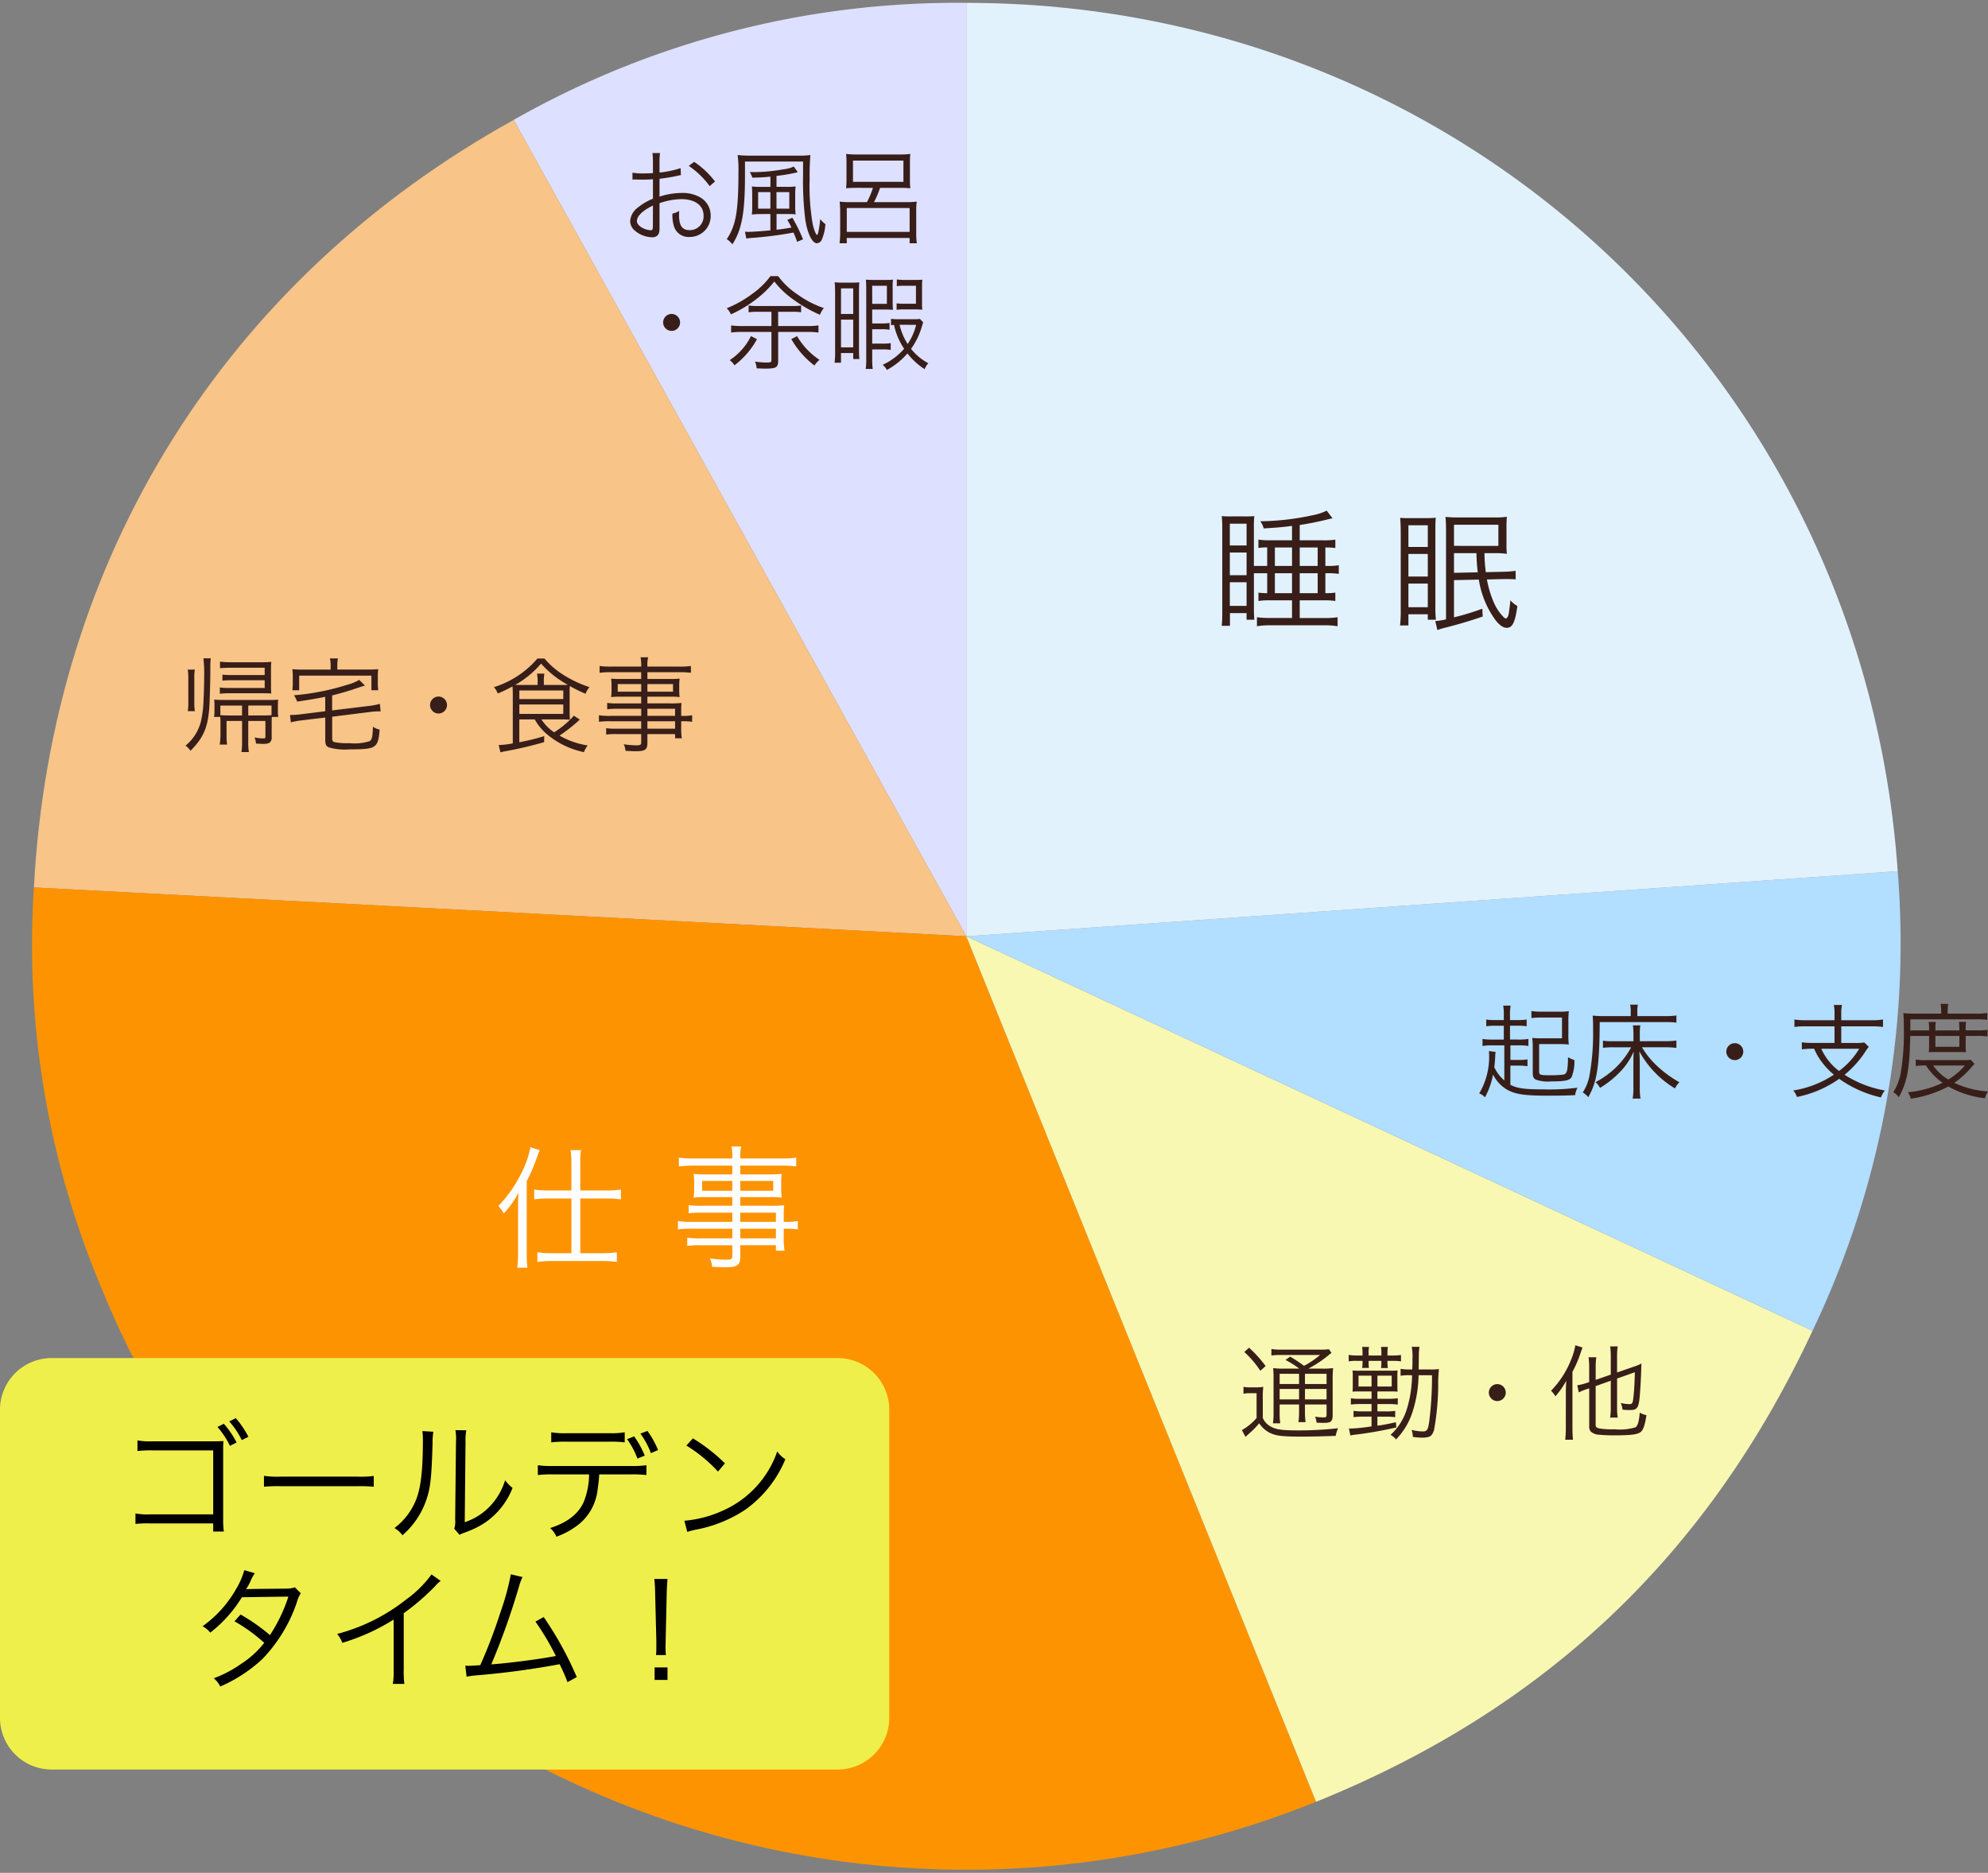
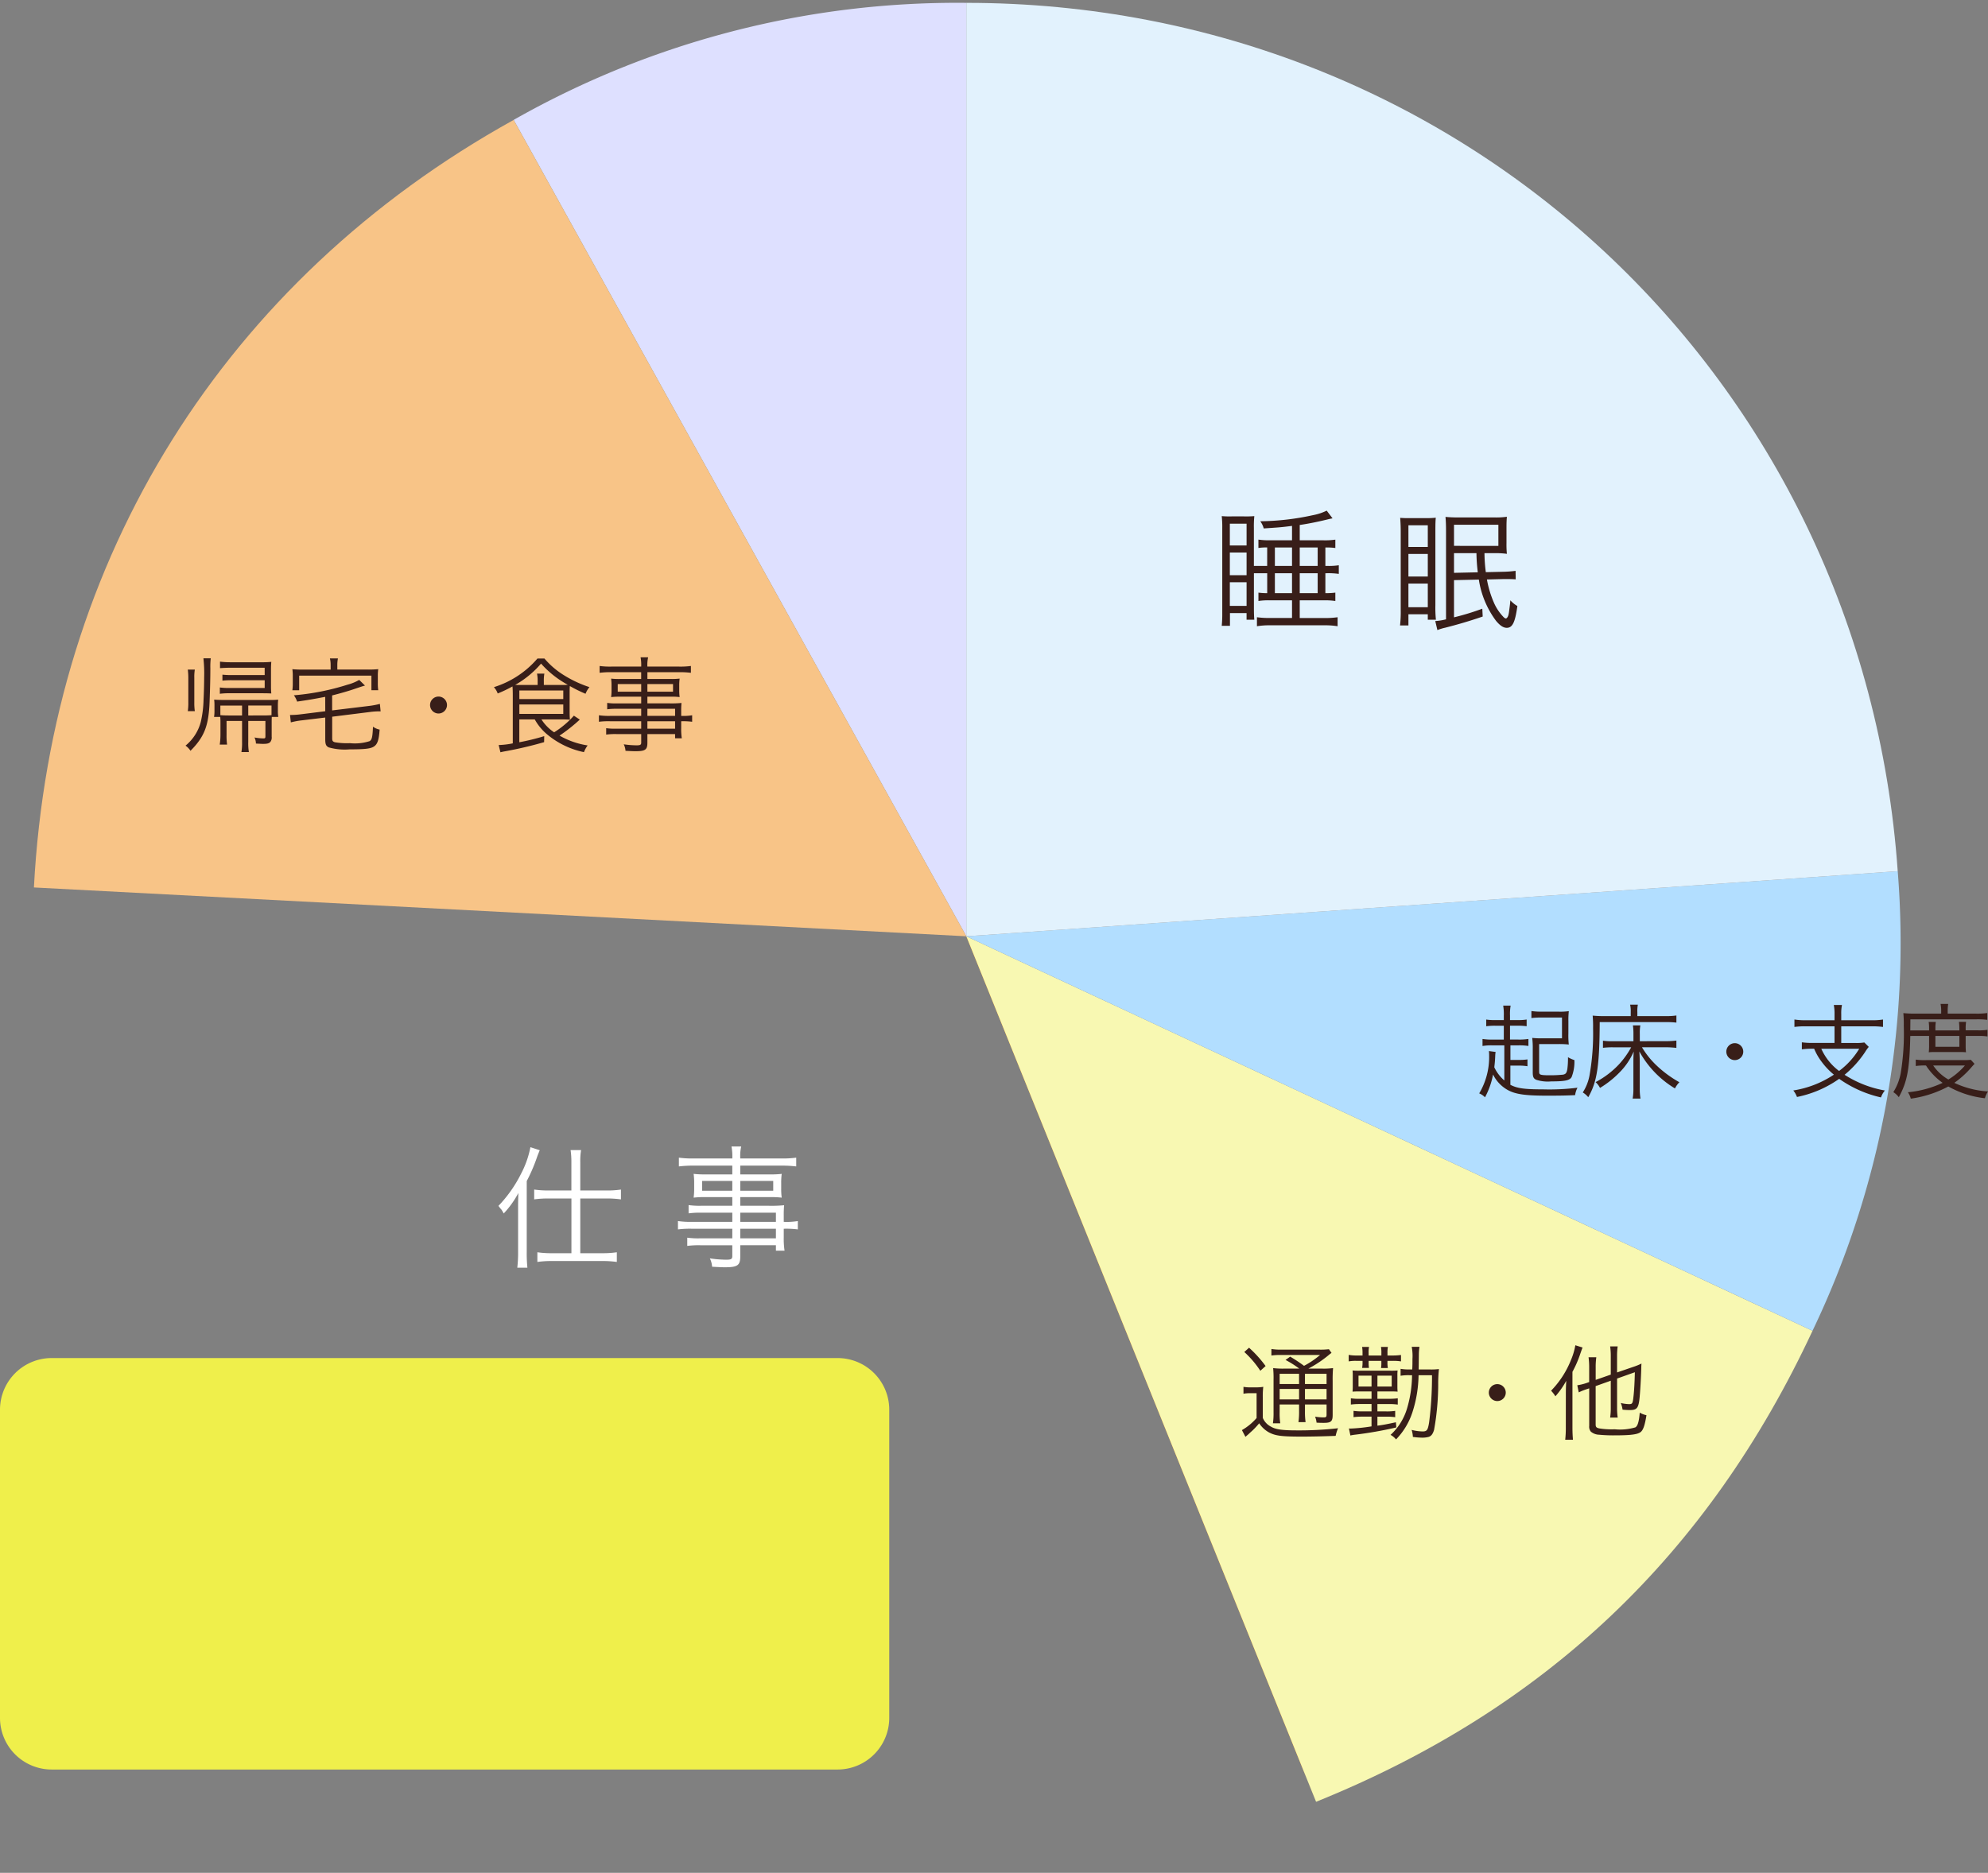
<svg xmlns="http://www.w3.org/2000/svg" width="269.3" height="253.767" viewBox="0 0 269.3 253.767">
  <rect x="0" y="0" width="269.3" height="253.767" fill="#808080" stroke="none" />
  <g transform="translate(-3063 -2609.327)">
    <path d="M103.626,126.73,42.308,16.109A121.556,121.556,0,0,1,103.626.25Z" transform="translate(3090.274 2609.464)" fill="#dee0ff" />
-     <path d="M103.626,126.73,42.308,16.109A121.556,121.556,0,0,1,103.626.25Z" transform="translate(3090.274 2609.464)" fill="none" />
    <path d="M126.689,121.1.383,114.483c2.341-44.645,25.887-82.328,64.988-104Z" transform="translate(3067.211 2615.093)" fill="#f8c487" />
    <path d="M126.689,121.1.383,114.483c2.341-44.645,25.887-82.328,64.988-104Z" transform="translate(3067.211 2615.093)" fill="none" />
-     <path d="M126.763,84.193l47.381,117.269A126.479,126.479,0,0,1,9.494,131.574a119.608,119.608,0,0,1-9.037-54Z" transform="translate(3067.137 2652.001)" fill="#fe9301" />
+     <path d="M126.763,84.193l47.381,117.269a119.608,119.608,0,0,1-9.037-54Z" transform="translate(3067.137 2652.001)" fill="#fe9301" />
    <path d="M126.763,84.193l47.381,117.269A126.479,126.479,0,0,1,9.494,131.574a119.608,119.608,0,0,1-9.037-54Z" transform="translate(3067.137 2652.001)" fill="none" />
    <path d="M81.865,81.844,196.494,135.3c-14.17,30.388-36.161,51.256-67.248,63.817Z" transform="translate(3112.035 2654.35)" fill="#f8f8b2" />
-     <path d="M81.865,81.844,196.494,135.3c-14.17,30.388-36.161,51.256-67.248,63.817Z" transform="translate(3112.035 2654.35)" fill="none" />
    <path d="M81.865,84.975l126.171-8.823a121.56,121.56,0,0,1-11.542,62.276Z" transform="translate(3112.035 2651.219)" fill="#b2deff" />
    <path d="M81.865,84.975l126.171-8.823a121.56,121.56,0,0,1-11.542,62.276Z" transform="translate(3112.035 2651.219)" fill="none" />
    <path d="M81.865,126.73V.25c67.058,0,121.493,50.761,126.171,117.657Z" transform="translate(3112.035 2609.464)" fill="#e2f2fd" />
    <path d="M81.865,126.73V.25c67.058,0,121.493,50.761,126.171,117.657Z" transform="translate(3112.035 2609.464)" fill="none" />
-     <path d="M0,0H253.807V253.767H0Z" transform="translate(3067 2609.327)" fill="none" />
    <path d="M10.494-9.2H7.416a12.676,12.676,0,0,1-1.962-.126v1.332A13.745,13.745,0,0,1,7.4-8.118h3.1V-.7H7.812A12.5,12.5,0,0,1,5.886-.828V.486A13.067,13.067,0,0,1,7.83.36h6.876A13.232,13.232,0,0,1,16.65.486V-.828A12.744,12.744,0,0,1,14.706-.7H11.7V-8.118h3.564a13.922,13.922,0,0,1,1.944.126V-9.324a12.587,12.587,0,0,1-1.944.126H11.7v-3.816a8.892,8.892,0,0,1,.108-1.656H10.386a11.017,11.017,0,0,1,.108,1.638ZM3.276-.9a17.909,17.909,0,0,1-.108,2.16H4.536a18.739,18.739,0,0,1-.09-2.106v-9.63a22.889,22.889,0,0,0,1.4-3.258c.144-.414.234-.594.36-.918l-1.26-.414a13.121,13.121,0,0,1-1.278,3.618A17.7,17.7,0,0,1,.612-7.11c.054.072.108.126.126.162a2.733,2.733,0,0,0,.27.324c.108.162.18.288.324.54a12.887,12.887,0,0,0,1.98-2.772c-.036,1.08-.036,1.422-.036,2.2ZM32.292-4.95h-5.4a11.711,11.711,0,0,1-1.962-.108v1.134a13.058,13.058,0,0,1,1.962-.09h5.4v1.3H27.918a10.768,10.768,0,0,1-1.728-.09v1.116a12,12,0,0,1,1.764-.09h4.338V-.306c0,.4-.162.486-.81.486A15.569,15.569,0,0,1,29.25,0a2.967,2.967,0,0,1,.306,1.134c1.008.054,1.332.072,1.71.072,1.746,0,2.106-.252,2.106-1.494V-1.782H38.2v.738h1.17a10.612,10.612,0,0,1-.108-1.8v-1.17a12.242,12.242,0,0,1,1.908.09V-5.058a9.148,9.148,0,0,1-1.908.108v-.756A14.247,14.247,0,0,1,39.312-7.2a17.592,17.592,0,0,1-2.016.072H33.372V-8.3H37.53a11.227,11.227,0,0,1,1.458.072,8.52,8.52,0,0,1-.072-1.206v-.792a8.782,8.782,0,0,1,.072-1.224,11.526,11.526,0,0,1-1.476.072h-4.14v-1.188h5.544a16.1,16.1,0,0,1,2.034.108v-1.188a13.635,13.635,0,0,1-2.07.108H33.372a5.869,5.869,0,0,1,.126-1.62H32.184a7.247,7.247,0,0,1,.108,1.62H27.108a13.357,13.357,0,0,1-2.052-.108v1.188a15.406,15.406,0,0,1,2.016-.108h5.22v1.188H28.548a12.014,12.014,0,0,1-1.494-.072,8.952,8.952,0,0,1,.072,1.224v.792a8.52,8.52,0,0,1-.072,1.206A11.348,11.348,0,0,1,28.53-8.3h3.762v1.17H28.1a10.5,10.5,0,0,1-1.728-.09V-6.1a11.394,11.394,0,0,1,1.692-.09h4.23Zm1.08,0V-6.192H38.2V-4.95Zm0,.936H38.2v1.3H33.372Zm-1.08-6.48v1.332H28.206v-1.332Zm1.08,0h4.464v1.332H33.372Z" transform="translate(3129.907 2779.834)" fill="#fff" />
    <path d="M6.146-8.568a11.014,11.014,0,0,1-1.512-.07A13.343,13.343,0,0,1,4.69-7.056v4.424a9.365,9.365,0,0,1-.084,1.47H5.6a8.888,8.888,0,0,1-.084-1.47V-3.71H8.148v.882a10.118,10.118,0,0,1-.084,1.512H9.03a9.99,9.99,0,0,1-.084-1.512V-3.71h2.926v1.358c0,.336-.07.392-.392.392a7.218,7.218,0,0,1-1.162-.1,3,3,0,0,1,.2.812c.42.028.658.028.98.028.98,0,1.2-.2,1.2-1.078v-4.62a17.029,17.029,0,0,1,.056-1.722,9.7,9.7,0,0,1-1.526.07H9.408a15.844,15.844,0,0,0,2.786-1.862,3.32,3.32,0,0,1,.35-.266l-.35-.5a9.753,9.753,0,0,1-1.428.056H5.88A8.072,8.072,0,0,1,4.4-11.228v.882a9.4,9.4,0,0,1,1.4-.07H10.99a11.67,11.67,0,0,1-2.17,1.47,20.678,20.678,0,0,0-1.876-1.246l-.63.448A13.6,13.6,0,0,1,8.176-8.568Zm2.8.7h2.926v1.386H8.946Zm-.8,0v1.386H5.516V-7.868ZM5.516-5.81H8.148V-4.4H5.516ZM11.872-4.4H8.946V-5.81h2.926ZM.728-10.822A13.262,13.262,0,0,1,2.9-8.274l.714-.644A16.078,16.078,0,0,0,1.372-11.4ZM.616-5.166a4.411,4.411,0,0,1,.938-.07h.84v3.36A7.571,7.571,0,0,1,.406-.238l.476.91c.2-.168.238-.21.392-.336.238-.224.294-.28.518-.476a10.107,10.107,0,0,0,.952-1.022A3.785,3.785,0,0,0,4.088.084c.9.462,1.722.56,4.494.56,1.3,0,3-.042,4.522-.1A5.463,5.463,0,0,1,13.426-.49,46.939,46.939,0,0,1,7.84-.2c-1.946,0-2.856-.126-3.472-.49a2.367,2.367,0,0,1-1.134-1.2V-4.634A10.471,10.471,0,0,1,3.3-6.1a6,6,0,0,1-1.05.07H1.61A4.914,4.914,0,0,1,.616-6.1Zm23.73-3.29c.014-.448.014-.728.028-2.044a7.176,7.176,0,0,1,.084-1.022h-1.05a6.6,6.6,0,0,1,.1,1.638c0,.532,0,.854-.028,1.428H23.2a6.727,6.727,0,0,1-1.3-.084V-7.6a6.371,6.371,0,0,1,1.3-.07h.252a16.273,16.273,0,0,1-.672,4.48,7.889,7.889,0,0,1-2.24,3.6,2.426,2.426,0,0,1,.742.616,9.455,9.455,0,0,0,2.226-3.7,16.944,16.944,0,0,0,.826-5h1.82a48.083,48.083,0,0,1-.392,6.4c-.168,1.036-.294,1.218-.882,1.218a6.275,6.275,0,0,1-1.484-.21,3.674,3.674,0,0,1,.168.952,10.108,10.108,0,0,0,1.246.1,3.324,3.324,0,0,0,.924-.112c.336-.126.532-.392.7-.938a34.9,34.9,0,0,0,.56-6.174,18.226,18.226,0,0,1,.1-2.072,8.283,8.283,0,0,1-1.218.056Zm-7.6-1.89h-.728a6.006,6.006,0,0,1-1.148-.084v.882a5.057,5.057,0,0,1,1.106-.07h.77v.182a4.03,4.03,0,0,1-.056.77h.924a4.6,4.6,0,0,1-.042-.77v-.182h1.722v.2a4.483,4.483,0,0,1-.042.77h.924a3.76,3.76,0,0,1-.056-.77v-.2h.644a6.364,6.364,0,0,1,1.19.07v-.868a9.071,9.071,0,0,1-1.2.07h-.63v-.336a3.941,3.941,0,0,1,.056-.826h-.938a4.254,4.254,0,0,1,.056.854v.308H17.57v-.322a3.679,3.679,0,0,1,.056-.84h-.938a4.923,4.923,0,0,1,.056.854Zm1.218,4.872v.994h-1.61a6.273,6.273,0,0,1-1.19-.07V-3.7a8.912,8.912,0,0,1,1.162-.07h1.638v.994H16.688a7.072,7.072,0,0,1-1.162-.07v.854a9.01,9.01,0,0,1,1.148-.07h1.288V-.742a23.115,23.115,0,0,1-2.814.294A2.136,2.136,0,0,1,14.9-.462l.2.952a6.348,6.348,0,0,1,.686-.112A52.217,52.217,0,0,0,21.322-.6l-.056-.7c-1.246.266-1.736.364-2.506.462V-2.058h1.176a8.242,8.242,0,0,1,1.232.07v-.854a7.691,7.691,0,0,1-1.232.07H18.76v-.994h1.512a8.21,8.21,0,0,1,1.246.07V-4.55a8.21,8.21,0,0,1-1.246.07H18.76v-.994H20.5a9.487,9.487,0,0,1,.994.028c-.014-.21-.028-.392-.028-.644V-7.658a5.065,5.065,0,0,1,.028-.658,9.076,9.076,0,0,1-1.008.028h-4.1a8.651,8.651,0,0,1-.994-.028,4.854,4.854,0,0,1,.028.616v1.624c0,.21-.014.406-.028.63.378-.028.462-.028.98-.028Zm0-2.142v1.47H16.2v-1.47Zm.8,0h1.932v1.47H18.76ZM35-6.468A1.153,1.153,0,0,0,33.852-5.32,1.153,1.153,0,0,0,35-4.172,1.153,1.153,0,0,0,36.148-5.32,1.153,1.153,0,0,0,35-6.468ZM50.372-6.93v3.64a9.116,9.116,0,0,1-.084,1.358H51.31a9.176,9.176,0,0,1-.084-1.344V-7.224l2.408-.854c-.028,1.232-.084,2.338-.168,3.122-.112,1.106-.154,1.2-.616,1.2a5.545,5.545,0,0,1-1.12-.154,3.7,3.7,0,0,1,.238.9,8.909,8.909,0,0,0,1.008.056c.9,0,1.134-.266,1.274-1.442.1-.826.224-3.024.252-4.242,0-.182.014-.406.028-.616a7.853,7.853,0,0,1-1.106.448l-2.2.756v-2.226a8.834,8.834,0,0,1,.084-1.3H50.288a9.109,9.109,0,0,1,.084,1.3v2.52l-2.044.714v-1.68a9.4,9.4,0,0,1,.084-1.386h-1.05a10.166,10.166,0,0,1,.084,1.428v1.932l-.392.14a6.978,6.978,0,0,1-1.218.294l.2.966a7.65,7.65,0,0,1,1.162-.462l.252-.084V-.8a1.034,1.034,0,0,0,.224.77,1.831,1.831,0,0,0,1.148.42,19.6,19.6,0,0,0,2.03.084c2.156,0,3.08-.112,3.528-.42.378-.266.6-.9.826-2.31a2.911,2.911,0,0,1-.91-.35c-.1,1.232-.28,1.82-.6,2A7.3,7.3,0,0,1,50.9-.35a10.705,10.705,0,0,1-2.058-.112c-.42-.084-.518-.2-.518-.546V-6.2Zm-6.09,6.3A14.019,14.019,0,0,1,44.2,1.064h1.05c-.042-.476-.07-1.008-.07-1.666V-8.134a14.9,14.9,0,0,0,1.078-2.492c.168-.476.21-.6.294-.8l-.98-.308a8.954,8.954,0,0,1-.588,1.988,12.646,12.646,0,0,1-2.7,4.172,4.315,4.315,0,0,1,.588.756,11.594,11.594,0,0,0,1.47-2.1c-.042.714-.056,1.176-.056,1.68Z" transform="translate(3230.828 2803.341)" fill="#381e19" />
    <path d="M3.78-1.414A5.342,5.342,0,0,1,2.422-3.206c.056-.476.1-.854.126-1.54A3.878,3.878,0,0,1,2.6-5.278L1.694-5.4c.014.182.028.308.028.63A9.621,9.621,0,0,1,.378.336a2.23,2.23,0,0,1,.784.532A10.59,10.59,0,0,0,2.254-2.226,4.776,4.776,0,0,0,3.668-.5C4.844.392,6.132.644,9.534.644c1.946,0,2.548-.014,3.836-.07a2.911,2.911,0,0,1,.322-1.008A30.528,30.528,0,0,1,9-.21c-2.506,0-3.486-.14-4.4-.616v-2.6H5.74a6.66,6.66,0,0,1,1.176.084V-4.27a6.981,6.981,0,0,1-1.162.07H4.606V-6.174H5.7a8.176,8.176,0,0,1,1.344.084v-.952a7.8,7.8,0,0,1-1.358.084H4.55V-8.834h.98a8.156,8.156,0,0,1,1.274.07v-.91A6.846,6.846,0,0,1,5.53-9.6H4.55v-.588a6.841,6.841,0,0,1,.084-1.372H3.626a7.009,7.009,0,0,1,.084,1.372V-9.6H2.59a6.952,6.952,0,0,1-1.26-.07v.91a7.857,7.857,0,0,1,1.26-.07H3.71v1.876H2.226a8.254,8.254,0,0,1-1.4-.084v.952a7.333,7.333,0,0,1,1.4-.084H3.78Zm8.68-8.008a10.617,10.617,0,0,1,.056-1.386,8.1,8.1,0,0,1-1.414.07H8.848a8.963,8.963,0,0,1-1.4-.084v.952a9.719,9.719,0,0,1,1.358-.07h2.786v2.814h-2.6A10.963,10.963,0,0,1,7.56-7.182a11.422,11.422,0,0,1,.07,1.568v3.08c0,.63.1.854.462,1.022a5.026,5.026,0,0,0,2.044.224c1.876,0,2.506-.14,2.758-.588a5.61,5.61,0,0,0,.378-2.3,3.891,3.891,0,0,1-.868-.392,11.352,11.352,0,0,1-.084,1.582c-.084.532-.21.714-.588.784a17.2,17.2,0,0,1-1.89.084c-.77,0-1.134-.042-1.246-.154-.084-.07-.1-.154-.1-.42V-6.342h2.464a12.336,12.336,0,0,1,1.554.056,11,11,0,0,1-.056-1.5Zm9.674,2.688V-7.742a5.877,5.877,0,0,1,.07-1.134H21.2a8.144,8.144,0,0,1,.07,1.134v1.008h-2.7a8.188,8.188,0,0,1-1.428-.07v.966a10.116,10.116,0,0,1,1.4-.07h2.422a11.582,11.582,0,0,1-1.694,2.352A11.944,11.944,0,0,1,16.142-1.19a2.738,2.738,0,0,1,.6.784,13.039,13.039,0,0,0,2.59-2.044,9.2,9.2,0,0,0,1.974-2.884c-.042.728-.042,1.008-.042,1.484V-.364a7.593,7.593,0,0,1-.1,1.4h1.064a7.593,7.593,0,0,1-.1-1.4v-3.5c0-.392-.014-.77-.056-1.484A13.373,13.373,0,0,0,26.894-.336a3.333,3.333,0,0,1,.6-.84,15.29,15.29,0,0,1-3.122-2.3,11.531,11.531,0,0,1-1.946-2.436h3.08a12.523,12.523,0,0,1,1.582.084v-.994a11.921,11.921,0,0,1-1.582.084Zm-1.232-3.4h-3.7c-.546,0-1.008-.028-1.456-.07a16.328,16.328,0,0,1,.056,1.722,32.414,32.414,0,0,1-.49,6.426A6.387,6.387,0,0,1,14.406.21a2.811,2.811,0,0,1,.742.644c1.2-2.086,1.526-4.242,1.554-10.178h8.876a11.785,11.785,0,0,1,1.512.07v-.966a9.7,9.7,0,0,1-1.526.084H21.8v-.546a4.348,4.348,0,0,1,.07-1.008h-1.05a4.1,4.1,0,0,1,.084.994ZM35-6.468A1.153,1.153,0,0,0,33.852-5.32,1.153,1.153,0,0,0,35-4.172,1.153,1.153,0,0,0,36.148-5.32,1.153,1.153,0,0,0,35-6.468ZM48.51-9.576H44.548a8.884,8.884,0,0,1-1.47-.1v1.008a10.6,10.6,0,0,1,1.456-.084H48.51V-6.5H45.584a10.164,10.164,0,0,1-1.5-.084v.952a11.048,11.048,0,0,1,1.484-.084h.182a8.03,8.03,0,0,0,1.064,1.834,9.554,9.554,0,0,0,1.61,1.68,13.725,13.725,0,0,1-5.5,2.142,3.069,3.069,0,0,1,.5.882A14.988,14.988,0,0,0,49.14-1.638,15.8,15.8,0,0,0,54.8.882a3.123,3.123,0,0,1,.532-.938,14.844,14.844,0,0,1-5.46-2.128,13.983,13.983,0,0,0,2.786-3.094,5.293,5.293,0,0,1,.49-.686l-.6-.6a6.509,6.509,0,0,1-1.232.07H49.42V-8.75h4.186a10.681,10.681,0,0,1,1.47.084V-9.674a8.884,8.884,0,0,1-1.47.1H49.42v-.854a5.5,5.5,0,0,1,.1-1.218H48.412a5.847,5.847,0,0,1,.1,1.218Zm3.346,3.864a10.5,10.5,0,0,1-2.73,3.01,7.621,7.621,0,0,1-2.408-3.01ZM61.32-7.448v1.372a8.23,8.23,0,0,1-.042.84,8.256,8.256,0,0,1,1.008-.028h3.122a7.408,7.408,0,0,1,.91.028,7.473,7.473,0,0,1-.042-.84V-7.448h1.68a7.327,7.327,0,0,1,1.274.07v-.9a7.327,7.327,0,0,1-1.274.07h-1.68v-.21a5.579,5.579,0,0,1,.056-.938h-.966a8.387,8.387,0,0,1,.056.924V-8.2H62.174v-.238a6.105,6.105,0,0,1,.056-.91h-.966a5.717,5.717,0,0,1,.056.924V-8.2H58.772l.014-1.5h8.96a10.373,10.373,0,0,1,1.456.07v-.924a9.825,9.825,0,0,1-1.526.084H63.84v-.406a5.343,5.343,0,0,1,.07-.91H62.874a4.574,4.574,0,0,1,.084.91v.406H59.276c-.546,0-.994-.028-1.442-.07a16.015,16.015,0,0,1,.056,1.708,33.038,33.038,0,0,1-.42,6.468A7.423,7.423,0,0,1,56.476.168a2.831,2.831,0,0,1,.742.686c1.148-2.114,1.456-3.766,1.554-8.3Zm.854,0h3.248v1.47H62.174Zm4.8,3.234a8.7,8.7,0,0,1-.966.042H60.928a8.406,8.406,0,0,1-1.414-.07v.868a8.753,8.753,0,0,1,1.386-.07,8.626,8.626,0,0,0,2.254,2.352A14.243,14.243,0,0,1,58.45.182a2.786,2.786,0,0,1,.392.868A15.165,15.165,0,0,0,63.924-.6,13,13,0,0,0,68.88.994,3.465,3.465,0,0,1,69.3.07a12.394,12.394,0,0,1-4.564-1.162A12.644,12.644,0,0,0,67-3.136c.238-.28.308-.35.476-.532Zm-.8.77a9.33,9.33,0,0,1-2.24,1.9,6.189,6.189,0,0,1-2.058-1.9Z" transform="translate(3263 2757.143)" fill="#381e19" />
    <path d="M7.542-7.452h-1.8v-5.13A14.086,14.086,0,0,1,5.8-14.2a13.463,13.463,0,0,1-1.44.036H2.772A12.286,12.286,0,0,1,1.386-14.2a12.873,12.873,0,0,1,.072,1.638v11.52A15.574,15.574,0,0,1,1.386.666H2.5V-1.062h2.25v.9H5.8c-.036-.378-.054-.846-.054-1.62v-4.68h1.8v2.7a7.641,7.641,0,0,1-1.188-.072V-2.7A8.872,8.872,0,0,1,7.92-2.79h2.988V-.4H7.92A11.816,11.816,0,0,1,6.156-.5V.72A10.376,10.376,0,0,1,7.974.594h7.29A10.376,10.376,0,0,1,17.082.72V-.5a11.683,11.683,0,0,1-1.8.108h-3.33V-2.79h3.24a9.619,9.619,0,0,1,1.584.09V-3.834a9.194,9.194,0,0,1-1.35.072v-2.7h.18a9.808,9.808,0,0,1,1.638.09v-1.17a8.976,8.976,0,0,1-1.584.09h-.234v-2.5a9.039,9.039,0,0,1,1.35.072v-1.134a9.619,9.619,0,0,1-1.584.09h-3.24V-13c.99-.144,2.232-.378,3.636-.72.522-.126.522-.126.81-.18l-.792-1.044a7.189,7.189,0,0,1-1.854.612,34.767,34.767,0,0,1-7.146.828,2.843,2.843,0,0,1,.468.972c2.124-.144,2.268-.144,3.834-.342v1.944H7.956a9.463,9.463,0,0,1-1.6-.09v1.134a7.79,7.79,0,0,1,1.188-.072Zm1.044,0v-2.5h2.322v2.5Zm0,.99h2.322v2.7H8.586Zm3.366-.99v-2.5h2.43v2.5Zm0,.99h2.43v2.7h-2.43ZM2.484-13.176H4.752v2.952H2.484Zm0,3.906H4.752v3.078H2.484Zm0,4.032H4.752v3.2H2.484ZM36.216-5.6a12.454,12.454,0,0,0,2.322,5.58c.54.648.99.954,1.458.954.774,0,1.134-.738,1.44-2.952a3.829,3.829,0,0,1-.954-.774c-.036.468-.036.468-.18,1.566-.072.54-.18.774-.4.9a.549.549,0,0,1-.288-.144A6.539,6.539,0,0,1,38.3-2.376a13.949,13.949,0,0,1-.99-3.24l2.2-.054h.4c.54,0,.774,0,1.3.036l-.018-1.152a14.507,14.507,0,0,1-1.692.126l-2.34.054a20.62,20.62,0,0,1-.18-2.574H38.25a11.277,11.277,0,0,1,1.764.09,12.941,12.941,0,0,1-.054-1.476v-2c0-.774.018-1.116.054-1.548a10.1,10.1,0,0,1-1.728.09H33.462a15.8,15.8,0,0,1-1.764-.072c.054.594.072,1.17.072,1.872V-.216a7.777,7.777,0,0,1-1.458.234L30.6,1.242A6.764,6.764,0,0,1,31.662.918c1.764-.45,3.294-.9,5.076-1.512l-.054-1.062A34.17,34.17,0,0,1,32.85-.486v-5.04ZM32.85-6.516V-9.18h3.042a23.754,23.754,0,0,0,.18,2.592Zm0-6.516h6.012v2.862H32.85ZM26.676.612V-.9H29.3v.738h1.1a16.112,16.112,0,0,1-.072-1.962V-12.186c0-1.026.018-1.422.054-1.8a10.294,10.294,0,0,1-1.314.054H26.892a11.34,11.34,0,0,1-1.332-.036c.054.738.072,1.278.072,1.962V-1.494a16.709,16.709,0,0,1-.09,2.106Zm0-13.572H29.3v2.934H26.676Zm0,3.888H29.3v3.06H26.676Zm0,4.014H29.3v3.2H26.676Z" transform="translate(3227.113 2693.461)" fill="#381e19" />
    <path d="M8.386-3.164V-.35A7.6,7.6,0,0,1,8.3,1.05H9.31A7.432,7.432,0,0,1,9.226-.336V-3.164H11.55V-1.12c0,.28-.028.322-.294.322a7.492,7.492,0,0,1-1.19-.126,1.932,1.932,0,0,1,.2.826q.84.042.924.042c.588,0,.812-.056,1.008-.238a.966.966,0,0,0,.2-.728v-1.89c0-.294,0-.42.014-.8h.882a5.242,5.242,0,0,1-.056-.854v-.672a6.956,6.956,0,0,1,.042-.812,10.446,10.446,0,0,1-1.3.042h-6.1c-.518,0-.9-.014-1.274-.042a5.7,5.7,0,0,1,.042.826v.658a4.923,4.923,0,0,1-.056.854h.84c.028.42.028.532.028.812v1.582A9.249,9.249,0,0,1,5.362.042h.994a8.977,8.977,0,0,1-.07-1.316v-1.89Zm0-.742H6.594c-.476,0-.8-.014-1.148-.042v-1.3h2.94Zm.84,0V-5.25h3.15v1.3c-.294.028-.63.042-.994.042ZM11.452-9.38H7.084a11.857,11.857,0,0,1-1.358-.056v.812A11.1,11.1,0,0,1,7.084-8.68h4.368v1.05h-4.7A8.993,8.993,0,0,1,5.376-7.7v.854a9.543,9.543,0,0,1,1.386-.07h4.424c.546,0,.854.014,1.162.028a9.53,9.53,0,0,1-.042-.98v-2.268c0-.434.014-.7.042-1.036a10.684,10.684,0,0,1-1.246.056H6.846A10.966,10.966,0,0,1,5.4-11.2v.882c.406-.028.9-.056,1.428-.056h4.62Zm-8.3-2.268a18.551,18.551,0,0,1,.1,2.6c0,.728-.028,2-.084,3.038a14.732,14.732,0,0,1-.378,3A6.193,6.193,0,0,1,.728.182a2.473,2.473,0,0,1,.672.7C3.29-1.022,3.864-2.506,3.99-5.8c.07-1.89.1-3.234.1-4.494a9.849,9.849,0,0,1,.056-1.358ZM1.988-4.494a7.717,7.717,0,0,1-.07-1.218V-8.988a6.057,6.057,0,0,1,.07-1.134H1.036a8.777,8.777,0,0,1,.07,1.134v3.276a7.4,7.4,0,0,1-.07,1.218Zm18.4-5.628H16.6a13.517,13.517,0,0,1-1.4-.056,6.213,6.213,0,0,1,.056.952V-8.3a6.49,6.49,0,0,1-.056.98h.924V-9.3h9.786v1.974h.924a6.258,6.258,0,0,1-.056-.98v-.924a6.1,6.1,0,0,1,.056-.952,13.808,13.808,0,0,1-1.414.056h-4.13v-.658a4.415,4.415,0,0,1,.084-.854H20.286a3.636,3.636,0,0,1,.1.854ZM19.656-4.48l-3.36.42a10.037,10.037,0,0,1-1.19.084h-.224l.112,1.008a10.01,10.01,0,0,1,1.4-.266l3.262-.392V-.7c0,.7.1.938.476,1.12A7.957,7.957,0,0,0,22.96.686C25,.686,25.788.6,26.236.308c.49-.308.686-.868.784-2.3a2.4,2.4,0,0,1-.9-.392c-.056,1.4-.14,1.778-.462,1.96A6.524,6.524,0,0,1,23-.154,9.736,9.736,0,0,1,20.944-.28c-.294-.1-.35-.21-.35-.574V-3.738l5.152-.644a10.252,10.252,0,0,1,1.2-.084h.21l-.1-1.008a11.152,11.152,0,0,1-1.386.266l-5.082.616v-2.03c.9-.224,2.24-.6,3.094-.9,1.036-.35,1.036-.35,1.358-.434l-.784-.77a6.252,6.252,0,0,1-1.568.644,33.014,33.014,0,0,1-7.28,1.442,3.031,3.031,0,0,1,.434.854c1.638-.238,2.128-.322,3.808-.644ZM35-6.468A1.153,1.153,0,0,0,33.852-5.32,1.153,1.153,0,0,0,35-4.172,1.153,1.153,0,0,0,36.148-5.32,1.153,1.153,0,0,0,35-6.468ZM48.034-3.374A7.148,7.148,0,0,0,49.728-1.33,11.381,11.381,0,0,0,54.7,1.064a3.694,3.694,0,0,1,.5-.91,11.023,11.023,0,0,1-3.808-1.33,22.558,22.558,0,0,0,2.744-2.17l-.8-.532a12.416,12.416,0,0,1-2.674,2.254,5.844,5.844,0,0,1-1.722-1.75h2.562c.588,0,.966.014,1.3.042-.028-.322-.042-.574-.042-1.134V-6.874c0-.448,0-.714.028-1.022a18.7,18.7,0,0,0,2.128,1.05,3.038,3.038,0,0,1,.532-.9A15.757,15.757,0,0,1,51.87-9.436a10.983,10.983,0,0,1-2.52-2.184H48.4A12.777,12.777,0,0,1,42.5-7.742a2.526,2.526,0,0,1,.518.854,17.23,17.23,0,0,0,2-.952c.028.28.042.7.042,1.162V-.126A11.021,11.021,0,0,1,43.148.1l.238.98c.238-.056.364-.084.518-.112a52.22,52.22,0,0,0,5.4-1.26l.014-.812a31.036,31.036,0,0,1-3.374.826V-3.374Zm1.232-4.662v-.476a5.426,5.426,0,0,1,.07-1.064h-.994a4.971,4.971,0,0,1,.084,1.064v.476H46.354c-.42,0-.6,0-.966-.014a13.03,13.03,0,0,0,3.5-2.884,13.392,13.392,0,0,0,3.626,2.87c-.378.028-.574.028-1.064.028Zm-3.318.742H51.9v1.162h-5.95Zm0,1.9H51.9v1.274h-5.95ZM62.454-3.85h-4.2a9.108,9.108,0,0,1-1.526-.084v.882a10.156,10.156,0,0,1,1.526-.07h4.2v1.008h-3.4a8.375,8.375,0,0,1-1.344-.07v.868a9.334,9.334,0,0,1,1.372-.07h3.374V-.238c0,.308-.126.378-.63.378A12.109,12.109,0,0,1,60.088,0a2.308,2.308,0,0,1,.238.882c.784.042,1.036.056,1.33.056,1.358,0,1.638-.2,1.638-1.162V-1.386h3.752v.574h.91a8.254,8.254,0,0,1-.084-1.4v-.91a9.522,9.522,0,0,1,1.484.07v-.882a7.115,7.115,0,0,1-1.484.084v-.588A11.081,11.081,0,0,1,67.914-5.6a13.682,13.682,0,0,1-1.568.056H63.294v-.91h3.234a8.732,8.732,0,0,1,1.134.056,6.627,6.627,0,0,1-.056-.938v-.616a6.83,6.83,0,0,1,.056-.952,8.965,8.965,0,0,1-1.148.056h-3.22v-.924h4.312a12.523,12.523,0,0,1,1.582.084v-.924a10.605,10.605,0,0,1-1.61.084H63.294a4.565,4.565,0,0,1,.1-1.26H62.37a5.637,5.637,0,0,1,.084,1.26H58.422a10.389,10.389,0,0,1-1.6-.084v.924a11.983,11.983,0,0,1,1.568-.084h4.06v.924H59.542A9.344,9.344,0,0,1,58.38-8.9a6.963,6.963,0,0,1,.056.952v.616a6.627,6.627,0,0,1-.056.938,8.826,8.826,0,0,1,1.148-.056h2.926v.91H59.192a8.164,8.164,0,0,1-1.344-.07v.868a8.862,8.862,0,0,1,1.316-.07h3.29Zm.84,0v-.966h3.752v.966Zm0,.728h3.752v1.008H63.294Zm-.84-5.04v1.036H59.276V-8.162Zm.84,0h3.472v1.036H63.294Z" transform="translate(3087.404 2710.178)" fill="#381e19" />
-     <path d="M8.218-9.226a14.149,14.149,0,0,1-2.856.6V-9.968a8.007,8.007,0,0,1,.07-1.3H4.4a9.3,9.3,0,0,1,.07,1.33v1.386c-.42.028-.966.042-1.344.042a7.929,7.929,0,0,1-1.428-.1v.924h.574c.154.014.532.014.742.014.406,0,.644,0,.9-.014.434-.028.434-.028.56-.042v2.646A7.489,7.489,0,0,0,2.492-3.934,2.534,2.534,0,0,0,1.386-2.072,1.688,1.688,0,0,0,2.03-.756a3.7,3.7,0,0,0,2.31.9c.686,0,1.022-.364,1.022-1.12v-3.5A9.446,9.446,0,0,1,8.33-5.026c1.834,0,3,.854,3,2.226A1.858,1.858,0,0,1,9.45-.826c-1.022,0-1.442-.6-1.442-2.058a4.158,4.158,0,0,1,.028-.546,3.034,3.034,0,0,1-.924.364A5.109,5.109,0,0,0,7.28-1.484,2.065,2.065,0,0,0,9.436.1a2.833,2.833,0,0,0,2.856-2.9A2.817,2.817,0,0,0,10.85-5.278a4.74,4.74,0,0,0-2.478-.588,9.918,9.918,0,0,0-3.01.5V-7.784A24.572,24.572,0,0,0,7.84-8.2c.2-.042.252-.056.42-.084ZM4.466-1.5c0,.6-.042.686-.322.686A2.615,2.615,0,0,1,2.9-1.218c-.406-.266-.6-.546-.6-.84,0-.672.784-1.428,2.17-2.1ZM12.88-7.42a11.765,11.765,0,0,0-2.828-2.66l-.728.546A11.466,11.466,0,0,1,12.152-6.79Zm7.5,4.41V-.8c-1.022.112-2.548.21-3.052.21-.1,0-.266-.014-.392-.028l.182.938a4.694,4.694,0,0,1,.616-.084A49.886,49.886,0,0,0,23.506-.5,11.06,11.06,0,0,1,24,.756l.8-.336a21.117,21.117,0,0,0-1.442-2.926l-.686.294a8.106,8.106,0,0,1,.56,1.036c-.868.154-1.19.2-2.016.294V-3.01h1.5c.42,0,.756.014,1.092.042A6.154,6.154,0,0,1,23.744-4V-5.628a7.726,7.726,0,0,1,.056-1.12,9.1,9.1,0,0,1-1.26.056H21.21V-8.176a21.575,21.575,0,0,0,2.884-.5l-.546-.77a3.95,3.95,0,0,1-1.33.364,23.081,23.081,0,0,1-4.634.392,3.087,3.087,0,0,1,.35.756c1.148-.028,1.624-.056,2.45-.14v1.386H19.152a9.873,9.873,0,0,1-1.274-.056c.028.406.042.686.042,1.176v1.54a7.419,7.419,0,0,1-.056,1.092,10.125,10.125,0,0,1,1.274-.07Zm0-2.968v2.24H18.718v-2.24Zm.826,0h1.736v2.24H21.21ZM17.542-10.92a13.411,13.411,0,0,1-1.6-.084,13.853,13.853,0,0,1,.112,2.212c0,5.376-.336,7.35-1.582,9.184a2.807,2.807,0,0,1,.756.714C16.52-.9,16.94-3.178,16.94-8.26v-1.862h7.868v1.848a41.85,41.85,0,0,0,.308,6.062C25.41-.336,26.054.952,26.684.952a.789.789,0,0,0,.672-.518,6.174,6.174,0,0,0,.476-2.072,3.586,3.586,0,0,1-.7-.686A13.743,13.743,0,0,1,26.88-.6c-.07.308-.112.406-.2.406-.126,0-.406-.7-.574-1.484A30.182,30.182,0,0,1,25.7-7.742,32.591,32.591,0,0,1,25.8-11a11.776,11.776,0,0,1-1.582.084Zm16.73,4.368A11.55,11.55,0,0,1,33.46-4.62H31.094a9.542,9.542,0,0,1-1.33-.07c.042.42.07.868.07,1.33V-.546a11.574,11.574,0,0,1-.084,1.5h.98V.238h8.512V.952h.98a8.752,8.752,0,0,1-.084-1.4V-3.43a7.443,7.443,0,0,1,.07-1.26,9.878,9.878,0,0,1-1.344.07H34.412a12.729,12.729,0,0,0,.826-1.932h2.618A14.582,14.582,0,0,1,39.34-6.5a7.922,7.922,0,0,1-.056-1.05v-2.548a8.06,8.06,0,0,1,.056-1.05,12.167,12.167,0,0,1-1.582.07H32.214a14.155,14.155,0,0,1-1.582-.07,8.491,8.491,0,0,1,.056,1.05v2.548a8.953,8.953,0,0,1-.056,1.05c.462-.042.854-.056,1.484-.056Zm4.13-3.7v2.884H31.57v-2.884ZM30.73-3.822h8.512V-.588H30.73ZM7,10.532A1.148,1.148,0,1,0,8.148,11.68,1.153,1.153,0,0,0,7,10.532Zm13.524-.294V12.17H16.478a9.815,9.815,0,0,1-1.414-.084v.966a10.09,10.09,0,0,1,1.414-.084h4.046v3.78c0,.308-.084.364-.6.364a11.443,11.443,0,0,1-1.624-.126,3.1,3.1,0,0,1,.224.91c.462.028.91.042,1.232.042,1.4,0,1.68-.182,1.68-1.05v-3.92H25.48a9.815,9.815,0,0,1,1.414.084v-.966a9.951,9.951,0,0,1-1.414.084H21.434V10.238h1.89a7.4,7.4,0,0,1,1.218.07V9.384a7.1,7.1,0,0,1-1.218.07H18.648a7.2,7.2,0,0,1-1.218-.07v.924a7.61,7.61,0,0,1,1.218-.07Zm-.14-4.83A10.318,10.318,0,0,1,18.1,7.676a15.36,15.36,0,0,1-3.64,2.086,2.416,2.416,0,0,1,.574.826,16.964,16.964,0,0,0,3.682-2.254,13.59,13.59,0,0,0,2.2-2.2A11.946,11.946,0,0,0,23.422,8.53a19.083,19.083,0,0,0,3.668,2.114,3.52,3.52,0,0,1,.532-.91,13.594,13.594,0,0,1-3.57-1.848,10.375,10.375,0,0,1-2.618-2.478Zm-2.632,8.12a8.214,8.214,0,0,1-2.884,3.262,2.377,2.377,0,0,1,.644.7,11.025,11.025,0,0,0,3.052-3.542Zm5.46.406a11.976,11.976,0,0,0,3.136,3.584,3.4,3.4,0,0,1,.686-.77A9.662,9.662,0,0,1,24,13.542Zm17.43-2.73a6.151,6.151,0,0,1-.91.042H37.786a6.436,6.436,0,0,1-1.064-.056v.868a2.8,2.8,0,0,1,.406-.042A9.165,9.165,0,0,0,38.5,15.25a8.631,8.631,0,0,1-2.912,2.17,2.431,2.431,0,0,1,.574.7,10.02,10.02,0,0,0,2.786-2.24,9.318,9.318,0,0,0,2.324,2.128,2.84,2.84,0,0,1,.5-.8,7.519,7.519,0,0,1-2.338-1.946A9.755,9.755,0,0,0,40.88,12.3c.1-.322.14-.476.2-.63Zm-.518.8a7.787,7.787,0,0,1-1.148,2.6A8.244,8.244,0,0,1,37.884,12Zm-5.95,3.332H35.56a5.982,5.982,0,0,1,1.12.07V14.48a5.715,5.715,0,0,1-1.12.07H34.174V12.6h1.2a6.225,6.225,0,0,1,1.148.07V11.75a6.653,6.653,0,0,1-1.12.07H34.174V9.93h1.862c.364,0,.644.014.952.042-.028-.364-.042-.644-.042-1.162V7.046a7.953,7.953,0,0,1,.042-1.162c-.336.028-.644.042-1.05.042H34.622c-.518,0-.9-.014-1.3-.042.028.448.042.714.042,1.288v9.352a9.219,9.219,0,0,1-.07,1.456h.952a9,9,0,0,1-.07-1.456Zm0-8.624h1.988V9.16H34.174Zm-5.026,8.666a13.736,13.736,0,0,1-.07,1.764h.868V15.824H31.6v.812h.84a11.634,11.634,0,0,1-.056-1.33V7.774c0-.84.014-1.134.042-1.526a8.574,8.574,0,0,1-.994.042H30.142a7.655,7.655,0,0,1-1.05-.056c.042.448.056.924.056,1.652Zm.8-8.316H31.6v3.472H29.946Zm0,4.242H31.6v3.752H29.946ZM38.57,5.926a9.051,9.051,0,0,1-1.064-.07v.91a6.652,6.652,0,0,1,.966-.056H40.1V9.146H38.43a5.984,5.984,0,0,1-.952-.056v.882a6.455,6.455,0,0,1,.994-.056h1.54a8.948,8.948,0,0,1,.952.042,7.975,7.975,0,0,1-.042-.938V6.836a8.766,8.766,0,0,1,.042-.952c-.308.028-.588.042-.98.042Z" transform="translate(3146.978 2641.336)" fill="#381e19" />
    <path d="M7,0H113.461a7,7,0,0,1,7,7V48.753a7,7,0,0,1-7,7H7a7,7,0,0,1-7-7V7A7,7,0,0,1,7,0Z" transform="translate(3063 2793.341)" fill="#efef4b" />
-     <path d="M-33.12-1.206v1.1h1.44a12.171,12.171,0,0,1-.09-1.656v-9.2c0-.648,0-.954.036-1.4-.45.018-.7.036-.936.036h-8.64a9.846,9.846,0,0,1-2.07-.126v1.44a15.09,15.09,0,0,1,2.07-.09h8.19V-2.43h-8.568a8.8,8.8,0,0,1-1.962-.126v1.422a14.482,14.482,0,0,1,1.926-.072Zm2.178-13.824a11.345,11.345,0,0,1,1.692,2.538l.9-.45a12.41,12.41,0,0,0-1.71-2.52Zm-1.6.756a11.463,11.463,0,0,1,1.692,2.556l.9-.45a12.379,12.379,0,0,0-1.728-2.538Zm6.3,8.1a19.663,19.663,0,0,1,2.232-.072h10.44a20.591,20.591,0,0,1,2.2.072V-7.632a14.2,14.2,0,0,1-2.178.09H-24.012a12.733,12.733,0,0,1-2.232-.108Zm21.456-7.542a8.007,8.007,0,0,1,.072,1.278c0,3.8-.252,6.156-.81,7.722A8.9,8.9,0,0,1-8.568-.576,3.325,3.325,0,0,1-7.488.4,11,11,0,0,0-4.374-4.05c.684-1.818.828-3.15.972-8.028a8.967,8.967,0,0,1,.108-1.548Zm4.482-.126a7.222,7.222,0,0,1,.072,1.6L-.342-1.71A3.033,3.033,0,0,1-.468-.486l.72.828a3,3,0,0,1,.414-.2c.252-.09.252-.09.576-.216A11.865,11.865,0,0,0,3.816-1.386,10.227,10.227,0,0,0,7.434-6.012,5.033,5.033,0,0,1,6.426-7.056,8.9,8.9,0,0,1,4.3-3.456,8.319,8.319,0,0,1,.954-1.368L1.062-12.24a6.979,6.979,0,0,1,.108-1.584Zm23.8,5.994a16.431,16.431,0,0,1,2.07.09V-9.09a12.968,12.968,0,0,1-2.088.108H12.942a12.968,12.968,0,0,1-2.088-.108v1.332a16.431,16.431,0,0,1,2.07-.09H17.8a10.3,10.3,0,0,1-.72,3.726c-.738,1.638-2.2,2.79-4.554,3.546a3.147,3.147,0,0,1,.846,1.17,10.585,10.585,0,0,0,3.168-1.782,7.083,7.083,0,0,0,2.43-4.752,16.788,16.788,0,0,0,.2-1.908ZM12.672-12.186a14.477,14.477,0,0,1,2.052-.09h5.85a14.477,14.477,0,0,1,2.052.09v-1.368a10.683,10.683,0,0,1-2.07.126H14.742a9.948,9.948,0,0,1-2.07-.126Zm10.278-.432a11.09,11.09,0,0,1,1.4,2.628l.99-.4A12.741,12.741,0,0,0,23.9-13Zm1.8-.756a10.917,10.917,0,0,1,1.422,2.646l.972-.414a12.2,12.2,0,0,0-1.44-2.592Zm6.228,1.62a19.876,19.876,0,0,1,4.284,3.528L36.2-9.342a23.448,23.448,0,0,0-4.338-3.384ZM31.1-.054a9.457,9.457,0,0,1,1.08-.288A18.148,18.148,0,0,0,38.9-3.024,15.787,15.787,0,0,0,44.388-9.9a3.605,3.605,0,0,1-1.1-1.062,13.6,13.6,0,0,1-7.344,8.01,15.667,15.667,0,0,1-5.238,1.386ZM-28.908,5.132A9.831,9.831,0,0,1-29.97,7.6a15.663,15.663,0,0,1-4.59,5.13,3.3,3.3,0,0,1,1.044.864A17.878,17.878,0,0,0-29.232,8.8l6.3-.09a21.5,21.5,0,0,1-2.5,5.22,25.714,25.714,0,0,0-3.978-2.79l-.828.918a22.641,22.641,0,0,1,4.032,2.916,12.628,12.628,0,0,1-3.114,2.844,16.226,16.226,0,0,1-3.726,1.962,3.2,3.2,0,0,1,.882,1.116,20.076,20.076,0,0,0,5.688-3.708,20.482,20.482,0,0,0,4.7-7.74,4.039,4.039,0,0,1,.522-1.188l-.81-.81a3.118,3.118,0,0,1-1.044.18c-5.31.054-5.31.054-5.562.09a9.157,9.157,0,0,0,.558-.99,5.954,5.954,0,0,1,.63-1.188Zm25.362.576a15.109,15.109,0,0,1-3.438,3.4,25.345,25.345,0,0,1-9.342,4.662,4.167,4.167,0,0,1,.7,1.206,28.138,28.138,0,0,0,6.948-3.15v6.84a9.382,9.382,0,0,1-.108,1.872h1.566a11.958,11.958,0,0,1-.09-1.908V10.964A31.7,31.7,0,0,0-3.1,7.346,4.074,4.074,0,0,1-2.3,6.59ZM7.2,5.69a34.155,34.155,0,0,1-1.422,5.184A68.649,68.649,0,0,1,3.06,18c-.414.036-1.4.09-1.53.09-.09,0-.09,0-.5-.018l.18,1.494a12.517,12.517,0,0,1,1.53-.2,111.192,111.192,0,0,0,11.07-1.494,24.433,24.433,0,0,1,1.062,2.43l1.26-.684a46.625,46.625,0,0,0-4.482-8.136L10.53,12.1A35.015,35.015,0,0,1,13.3,16.76c-2.124.414-6.354.972-8.748,1.134A97.522,97.522,0,0,0,8.3,7.364a7.116,7.116,0,0,1,.486-1.3ZM28.206,16.634c-.036-.45-.054-.774-.054-1.1,0-.072,0-.072.018-.828L28.314,8.3c.018-.756.054-1.3.108-1.98H26.64c.072.684.09,1.224.108,1.98l.162,6.408v.648c0,.594,0,.72-.036,1.278ZM28.422,20V18.308H26.676V20Z" transform="translate(3125 2816.951)" />
  </g>
</svg>